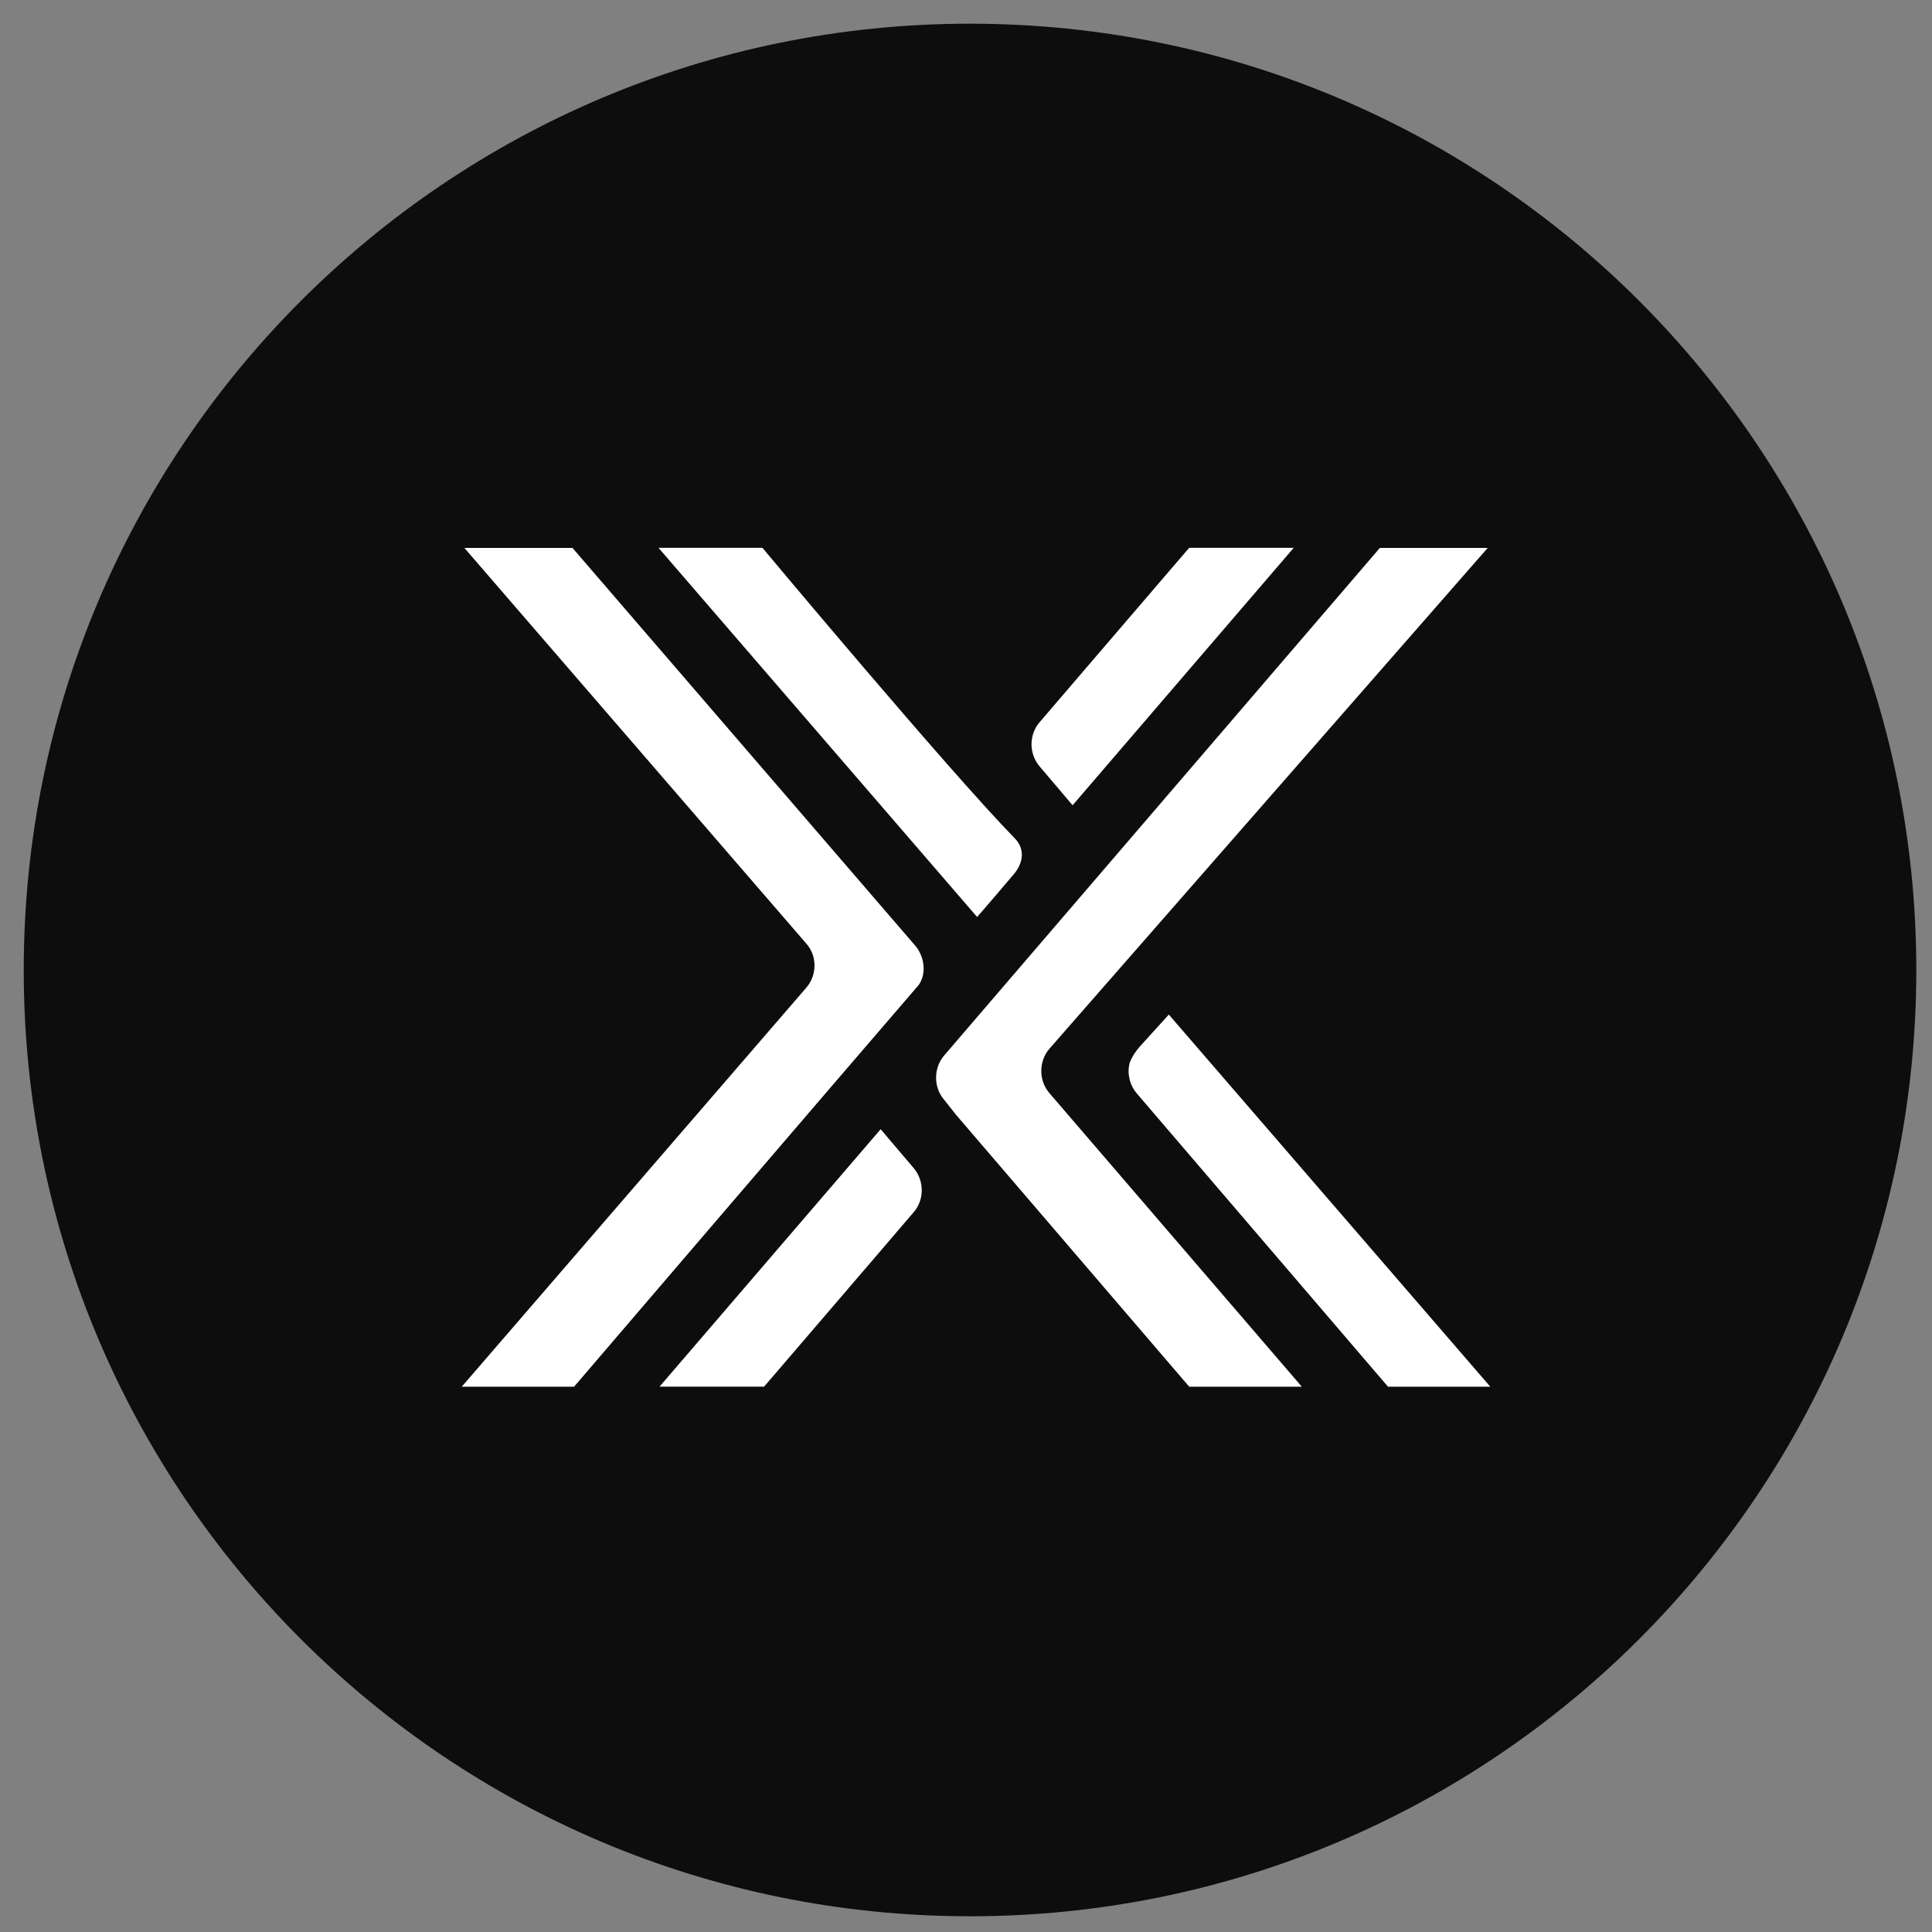
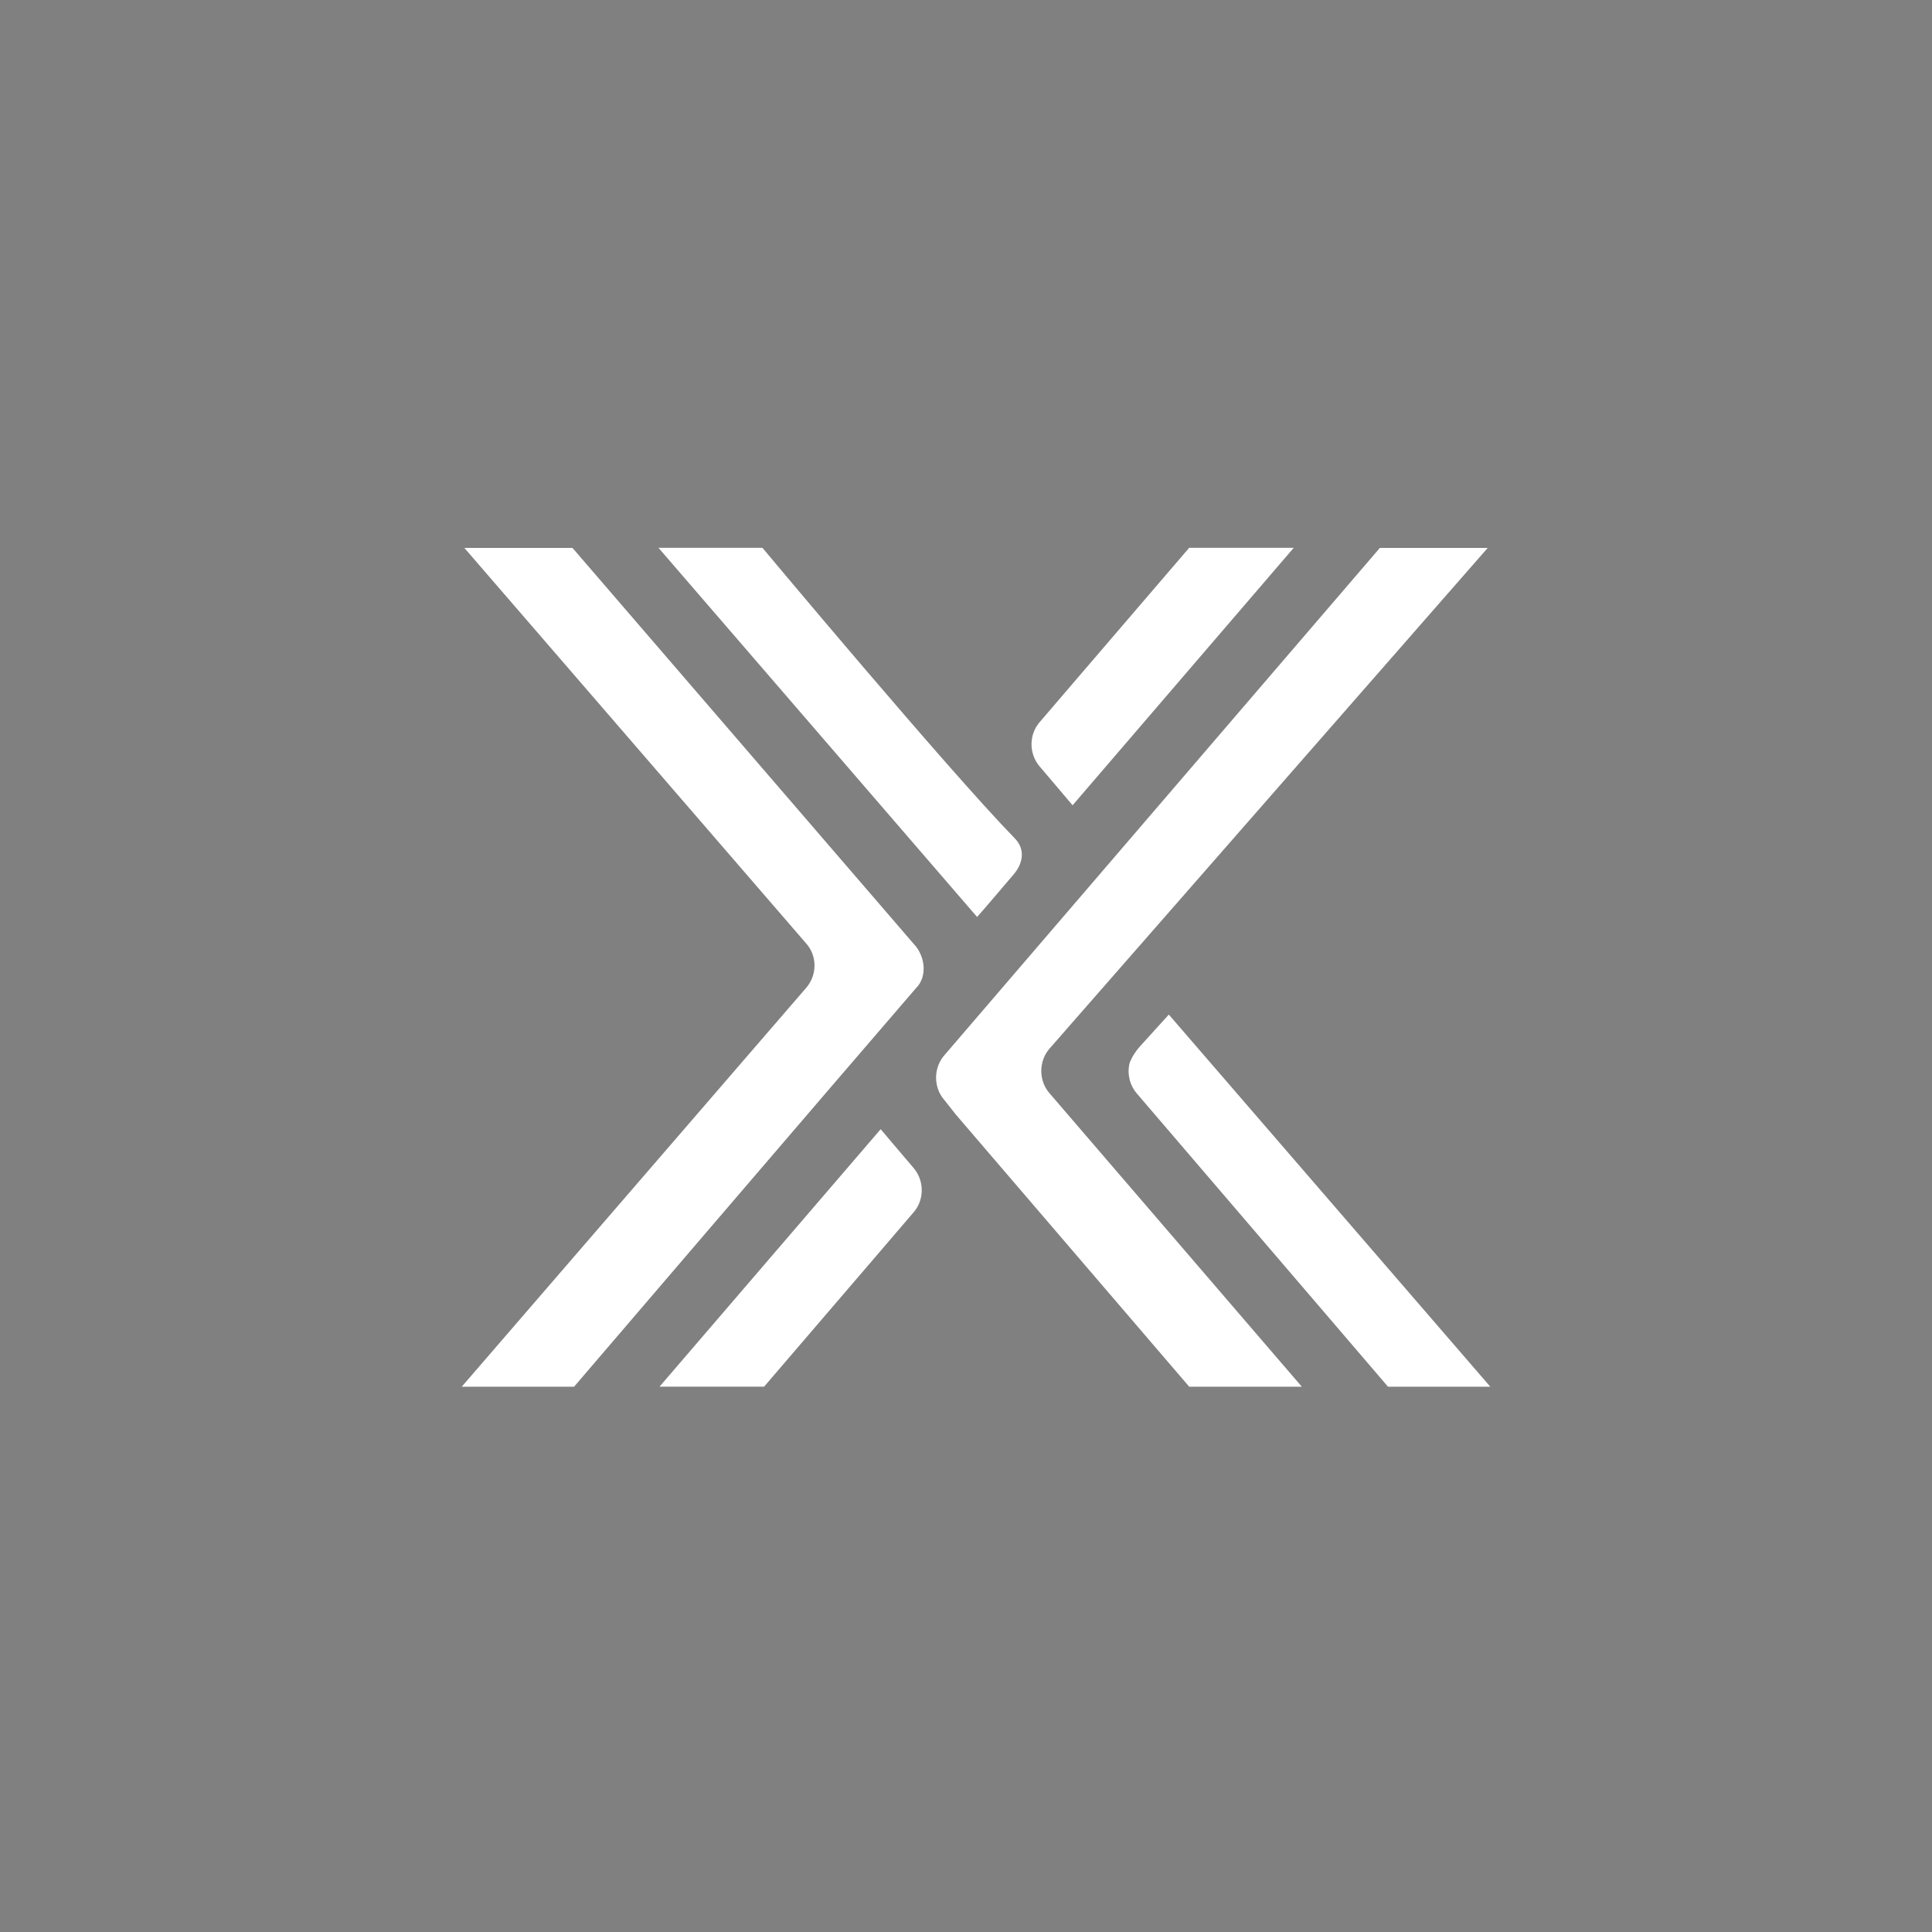
<svg xmlns="http://www.w3.org/2000/svg" width="36" height="36" viewBox="0 0 49 49" fill="none">
  <rect x="0" y="0" width="49" height="49" fill="#808080" stroke="none" />
-   <path d="M0.602 24.601C0.602 11.347 11.347 0.601 24.602 0.601C37.856 0.601 48.602 11.347 48.602 24.601C48.602 37.856 37.856 48.601 24.602 48.601C11.347 48.601 0.602 37.856 0.602 24.601Z" fill="#0D0D0D" />
  <path d="M26.383 18.298L27.228 17.312L30.16 13.894H32.812L27.203 20.424C27.203 20.424 26.579 19.684 26.366 19.437C26.086 19.106 26.096 18.612 26.383 18.298ZM19.337 13.894C19.337 13.894 24.034 19.515 25.733 21.258C26.004 21.53 25.956 21.887 25.709 22.176C24.806 23.239 24.781 23.256 24.781 23.256L16.701 13.894H19.337ZM23.156 30.764L22.311 31.751L19.379 35.169H16.727L22.336 28.639C22.336 28.639 22.96 29.378 23.173 29.625C23.453 29.956 23.444 30.451 23.156 30.764ZM23.263 25.025C20.981 27.67 14.56 35.17 14.56 35.17H11.711L20.448 25.052C20.728 24.729 20.728 24.244 20.448 23.93L11.778 13.897H14.52L23.24 24.016C23.462 24.314 23.503 24.747 23.265 25.027L23.263 25.025ZM30.161 35.17L24.241 28.266L23.945 27.892C23.666 27.569 23.675 27.067 23.962 26.751L34.997 13.896H37.732L26.63 26.582C26.343 26.897 26.335 27.398 26.613 27.721L33.017 35.17H30.16H30.161ZM35.203 35.17C35.203 35.17 30.424 29.591 28.83 27.73C28.649 27.517 28.583 27.228 28.649 26.964C28.699 26.82 28.805 26.658 28.904 26.548L29.644 25.732L37.797 35.17H35.203Z" fill="white" />
</svg>